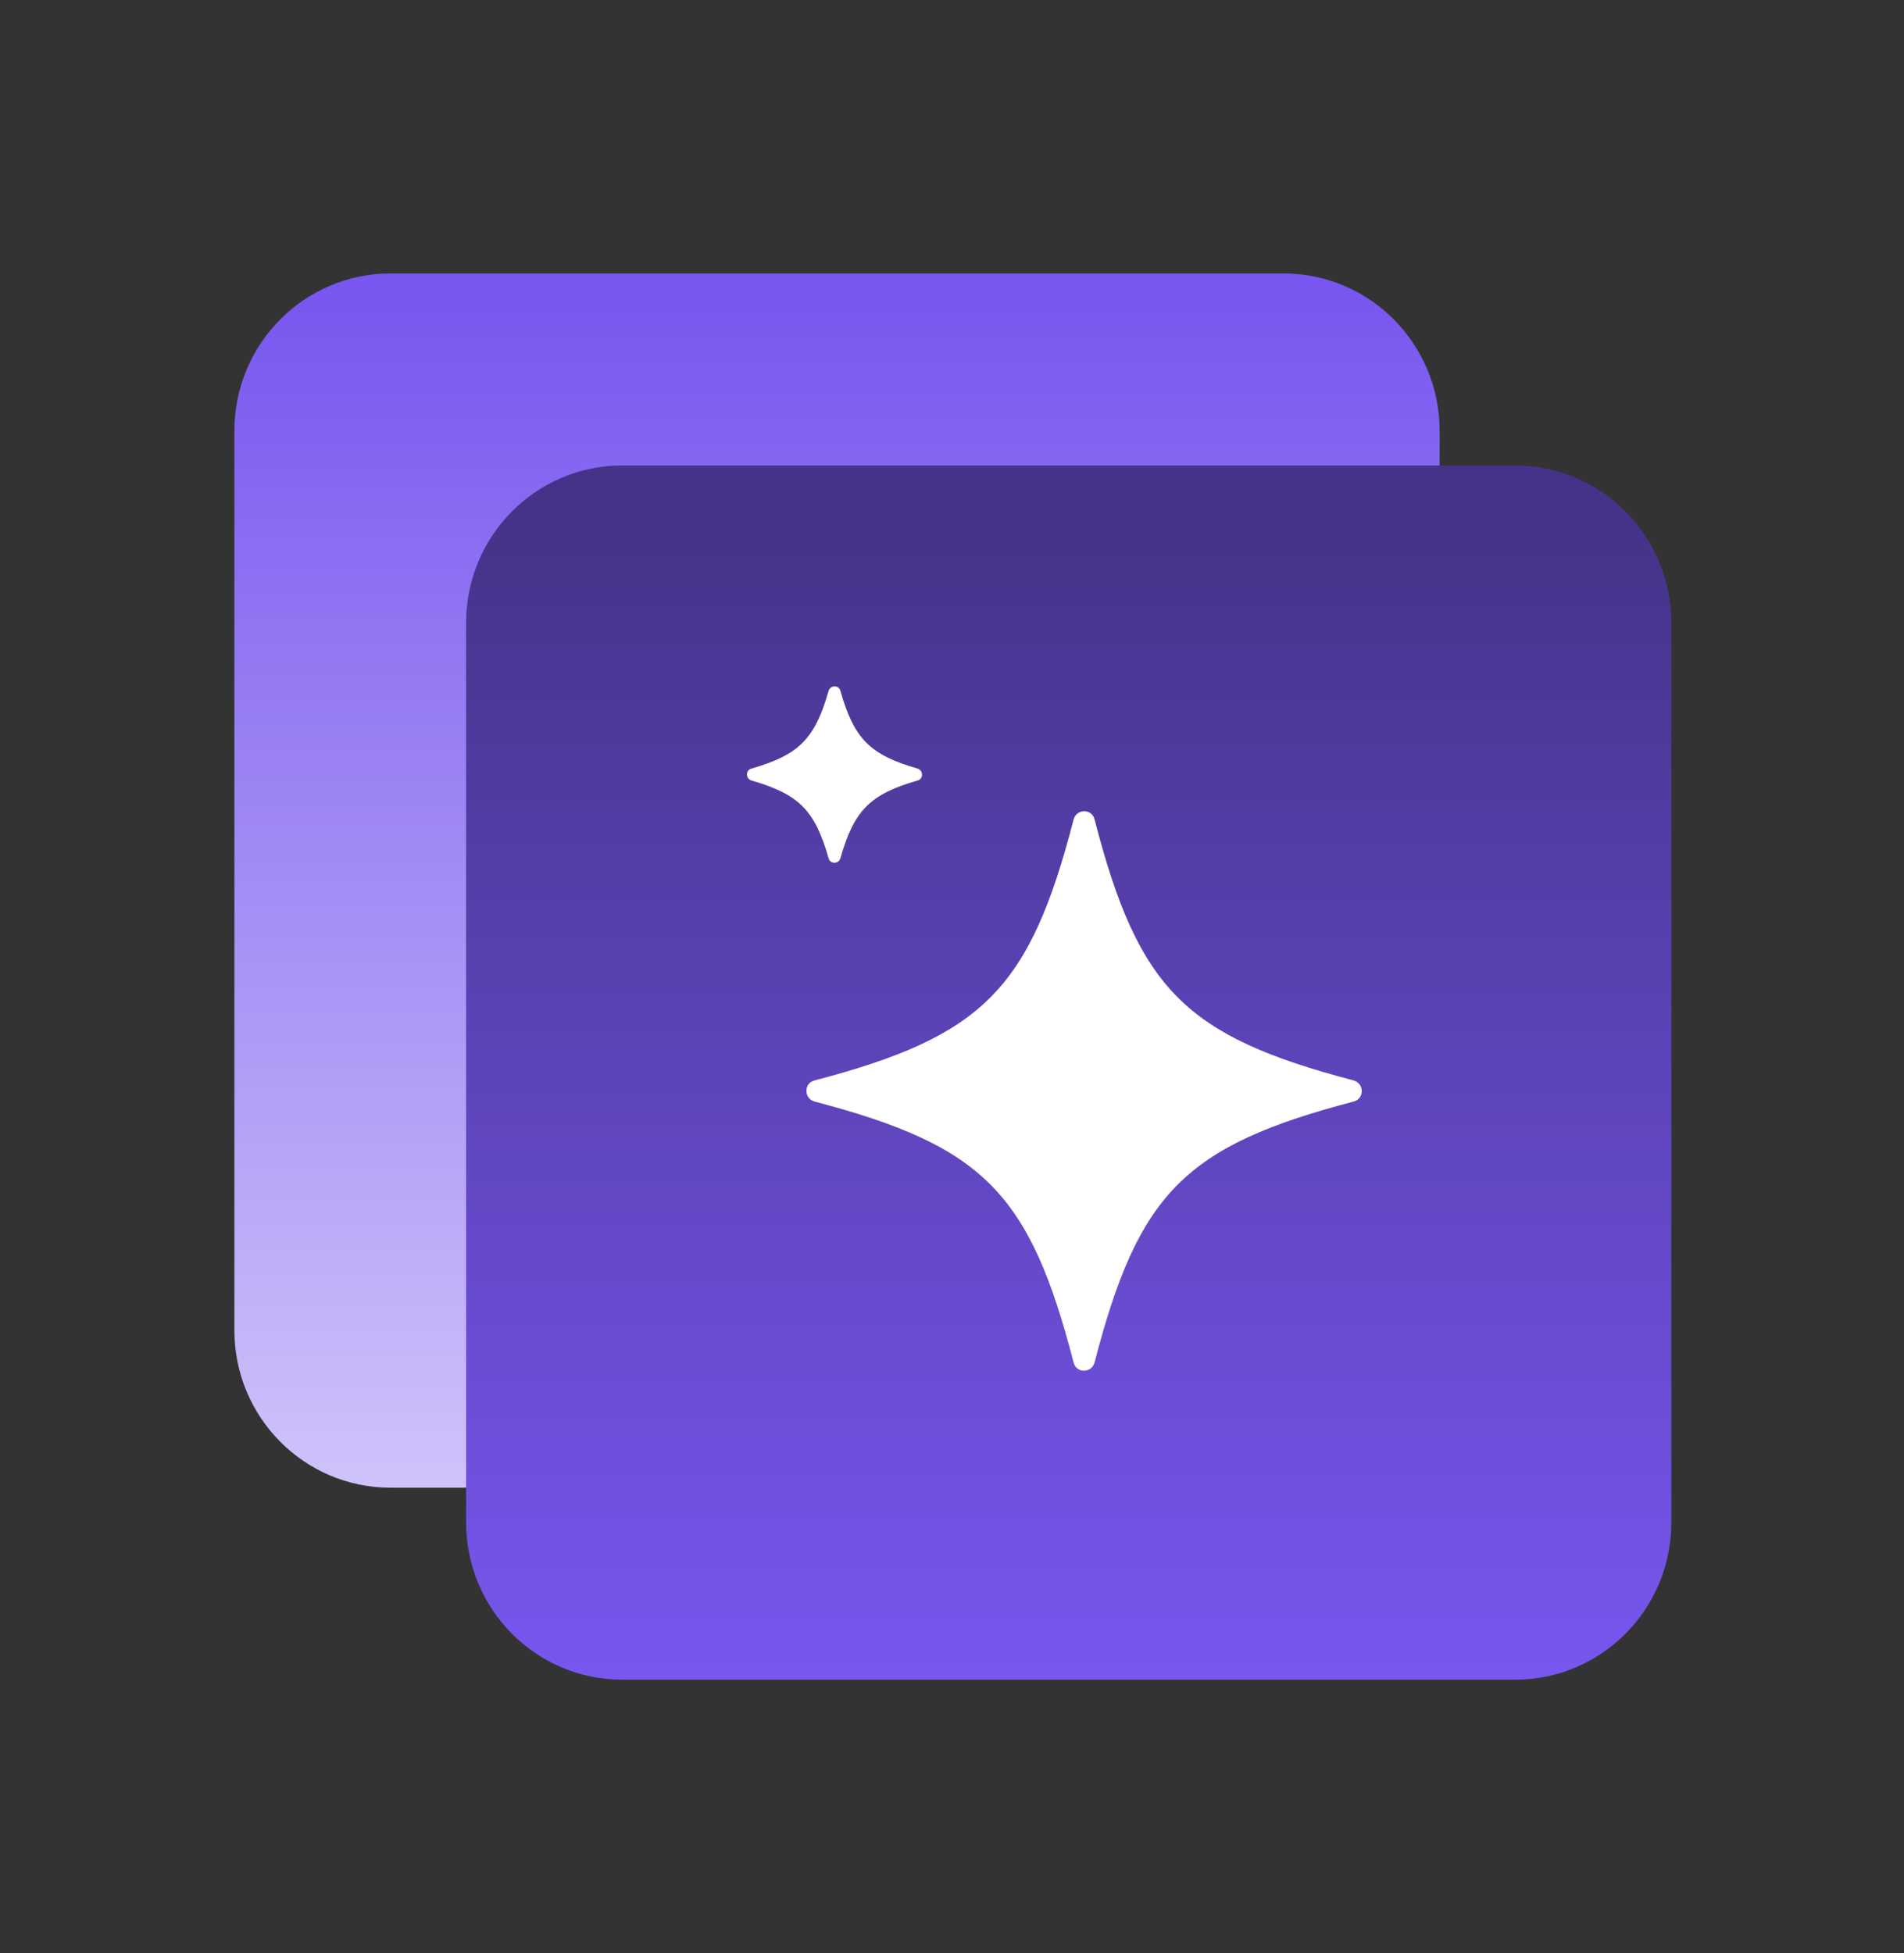
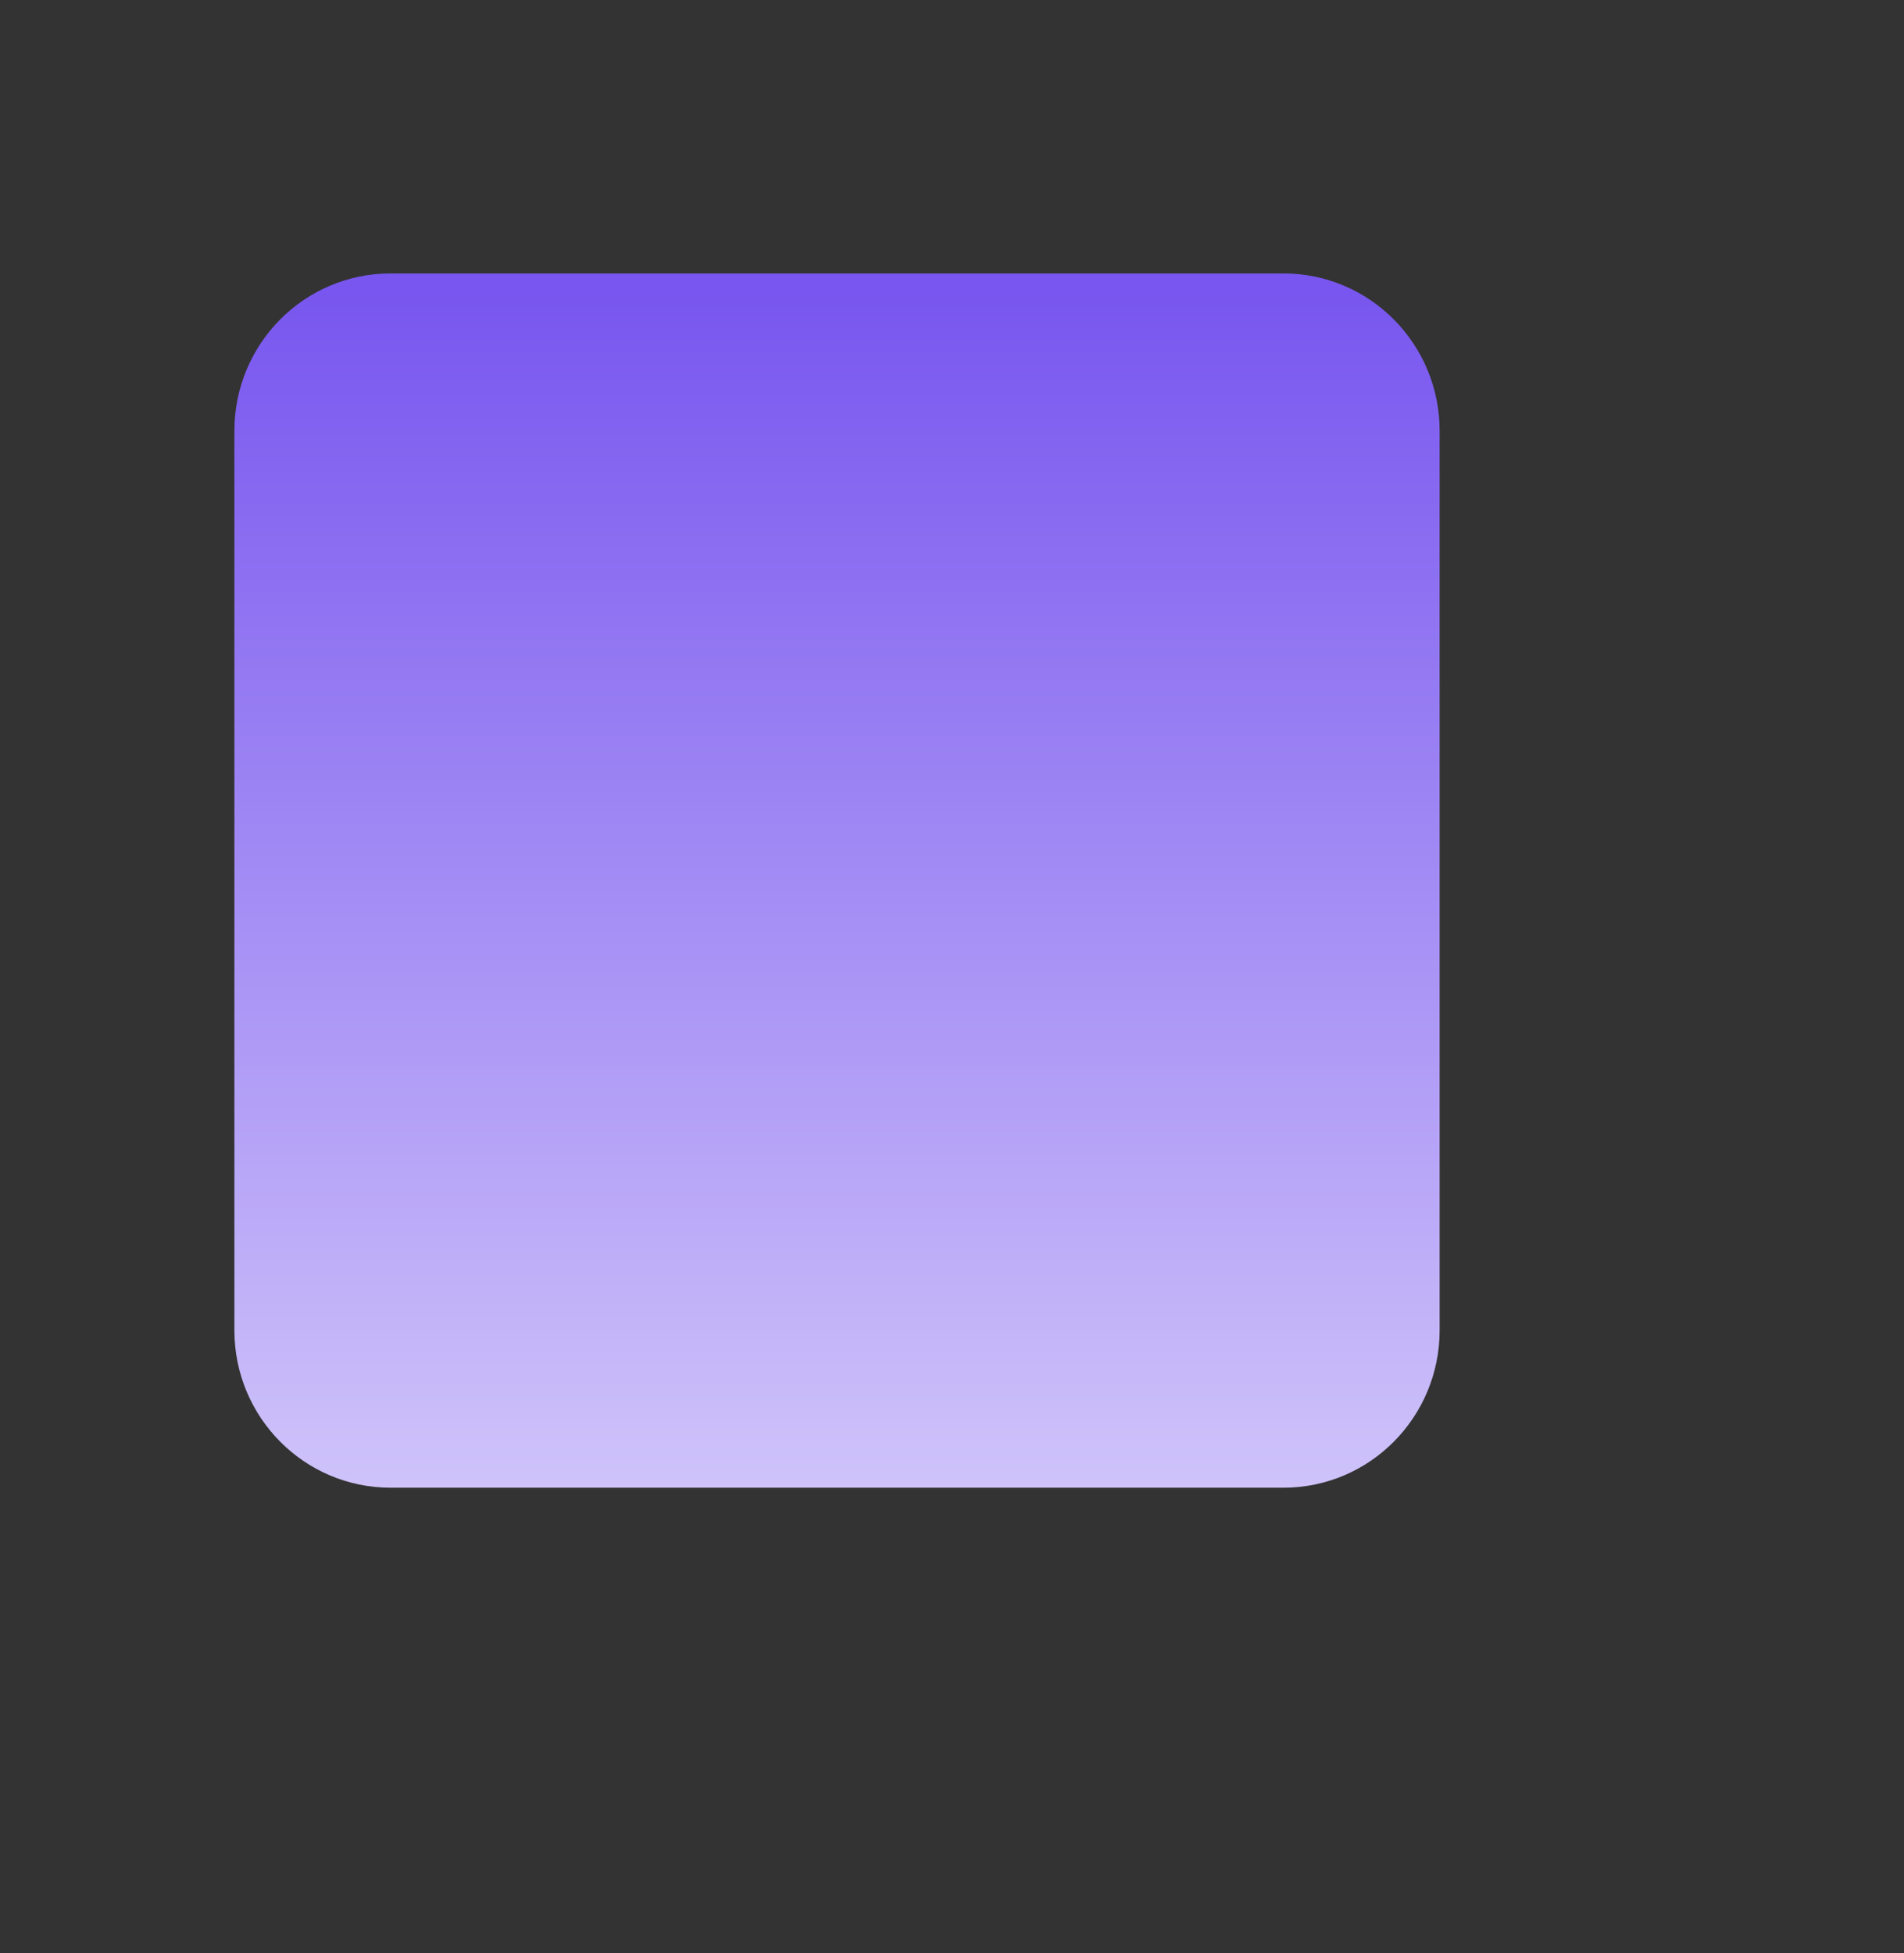
<svg xmlns="http://www.w3.org/2000/svg" width="39" height="40" viewBox="0 0 39 40" fill="none">
  <rect x="0" y="0" width="39" height="40" fill="#333333" stroke="none" />
  <path d="M4.801 8.823L4.801 27.246C4.801 29.026 6.233 30.469 8 30.469H26.289C28.056 30.469 29.488 29.026 29.488 27.246V8.823C29.488 7.043 28.056 5.6 26.289 5.6H8C6.233 5.6 4.801 7.043 4.801 8.823Z" fill="url(#paint0_linear_7168_106733)" />
-   <path d="M31.035 9.533H12.746C10.979 9.533 9.547 10.976 9.547 12.756V31.179C9.547 32.959 10.979 34.401 12.746 34.401H31.035C32.802 34.401 34.234 32.959 34.234 31.179V12.756C34.234 10.976 32.802 9.533 31.035 9.533Z" fill="url(#paint1_linear_7168_106733)" />
-   <path d="M16.688 22.127C20.137 21.22 21.09 20.26 21.99 16.786C22.05 16.557 22.368 16.557 22.421 16.786C23.321 20.26 24.274 21.22 27.723 22.127C27.95 22.188 27.95 22.508 27.723 22.561C24.274 23.468 23.321 24.427 22.421 27.902C22.36 28.13 22.043 28.13 21.99 27.902C21.09 24.427 20.137 23.468 16.688 22.561C16.461 22.5 16.461 22.18 16.688 22.127Z" fill="white" />
-   <path d="M15.392 15.741C16.367 15.46 16.692 15.132 16.972 14.149C17.01 14.027 17.184 14.027 17.214 14.149C17.494 15.132 17.819 15.46 18.795 15.741C18.916 15.78 18.916 15.955 18.795 15.985C17.819 16.267 17.494 16.595 17.214 17.578C17.177 17.7 17.003 17.7 16.972 17.578C16.692 16.595 16.367 16.267 15.392 15.985C15.271 15.947 15.271 15.772 15.392 15.741Z" fill="white" />
  <defs>
    <linearGradient id="paint0_linear_7168_106733" x1="17.144" y1="5.943" x2="17.144" y2="30.499" gradientUnits="userSpaceOnUse">
      <stop stop-color="#7856EF" />
      <stop offset="1" stop-color="#CFC3FA" />
    </linearGradient>
    <linearGradient id="paint1_linear_7168_106733" x1="21.89" y1="34.196" x2="21.89" y2="10.745" gradientUnits="userSpaceOnUse">
      <stop stop-color="#7856EF" />
      <stop offset="1" stop-color="#453389" />
    </linearGradient>
  </defs>
</svg>